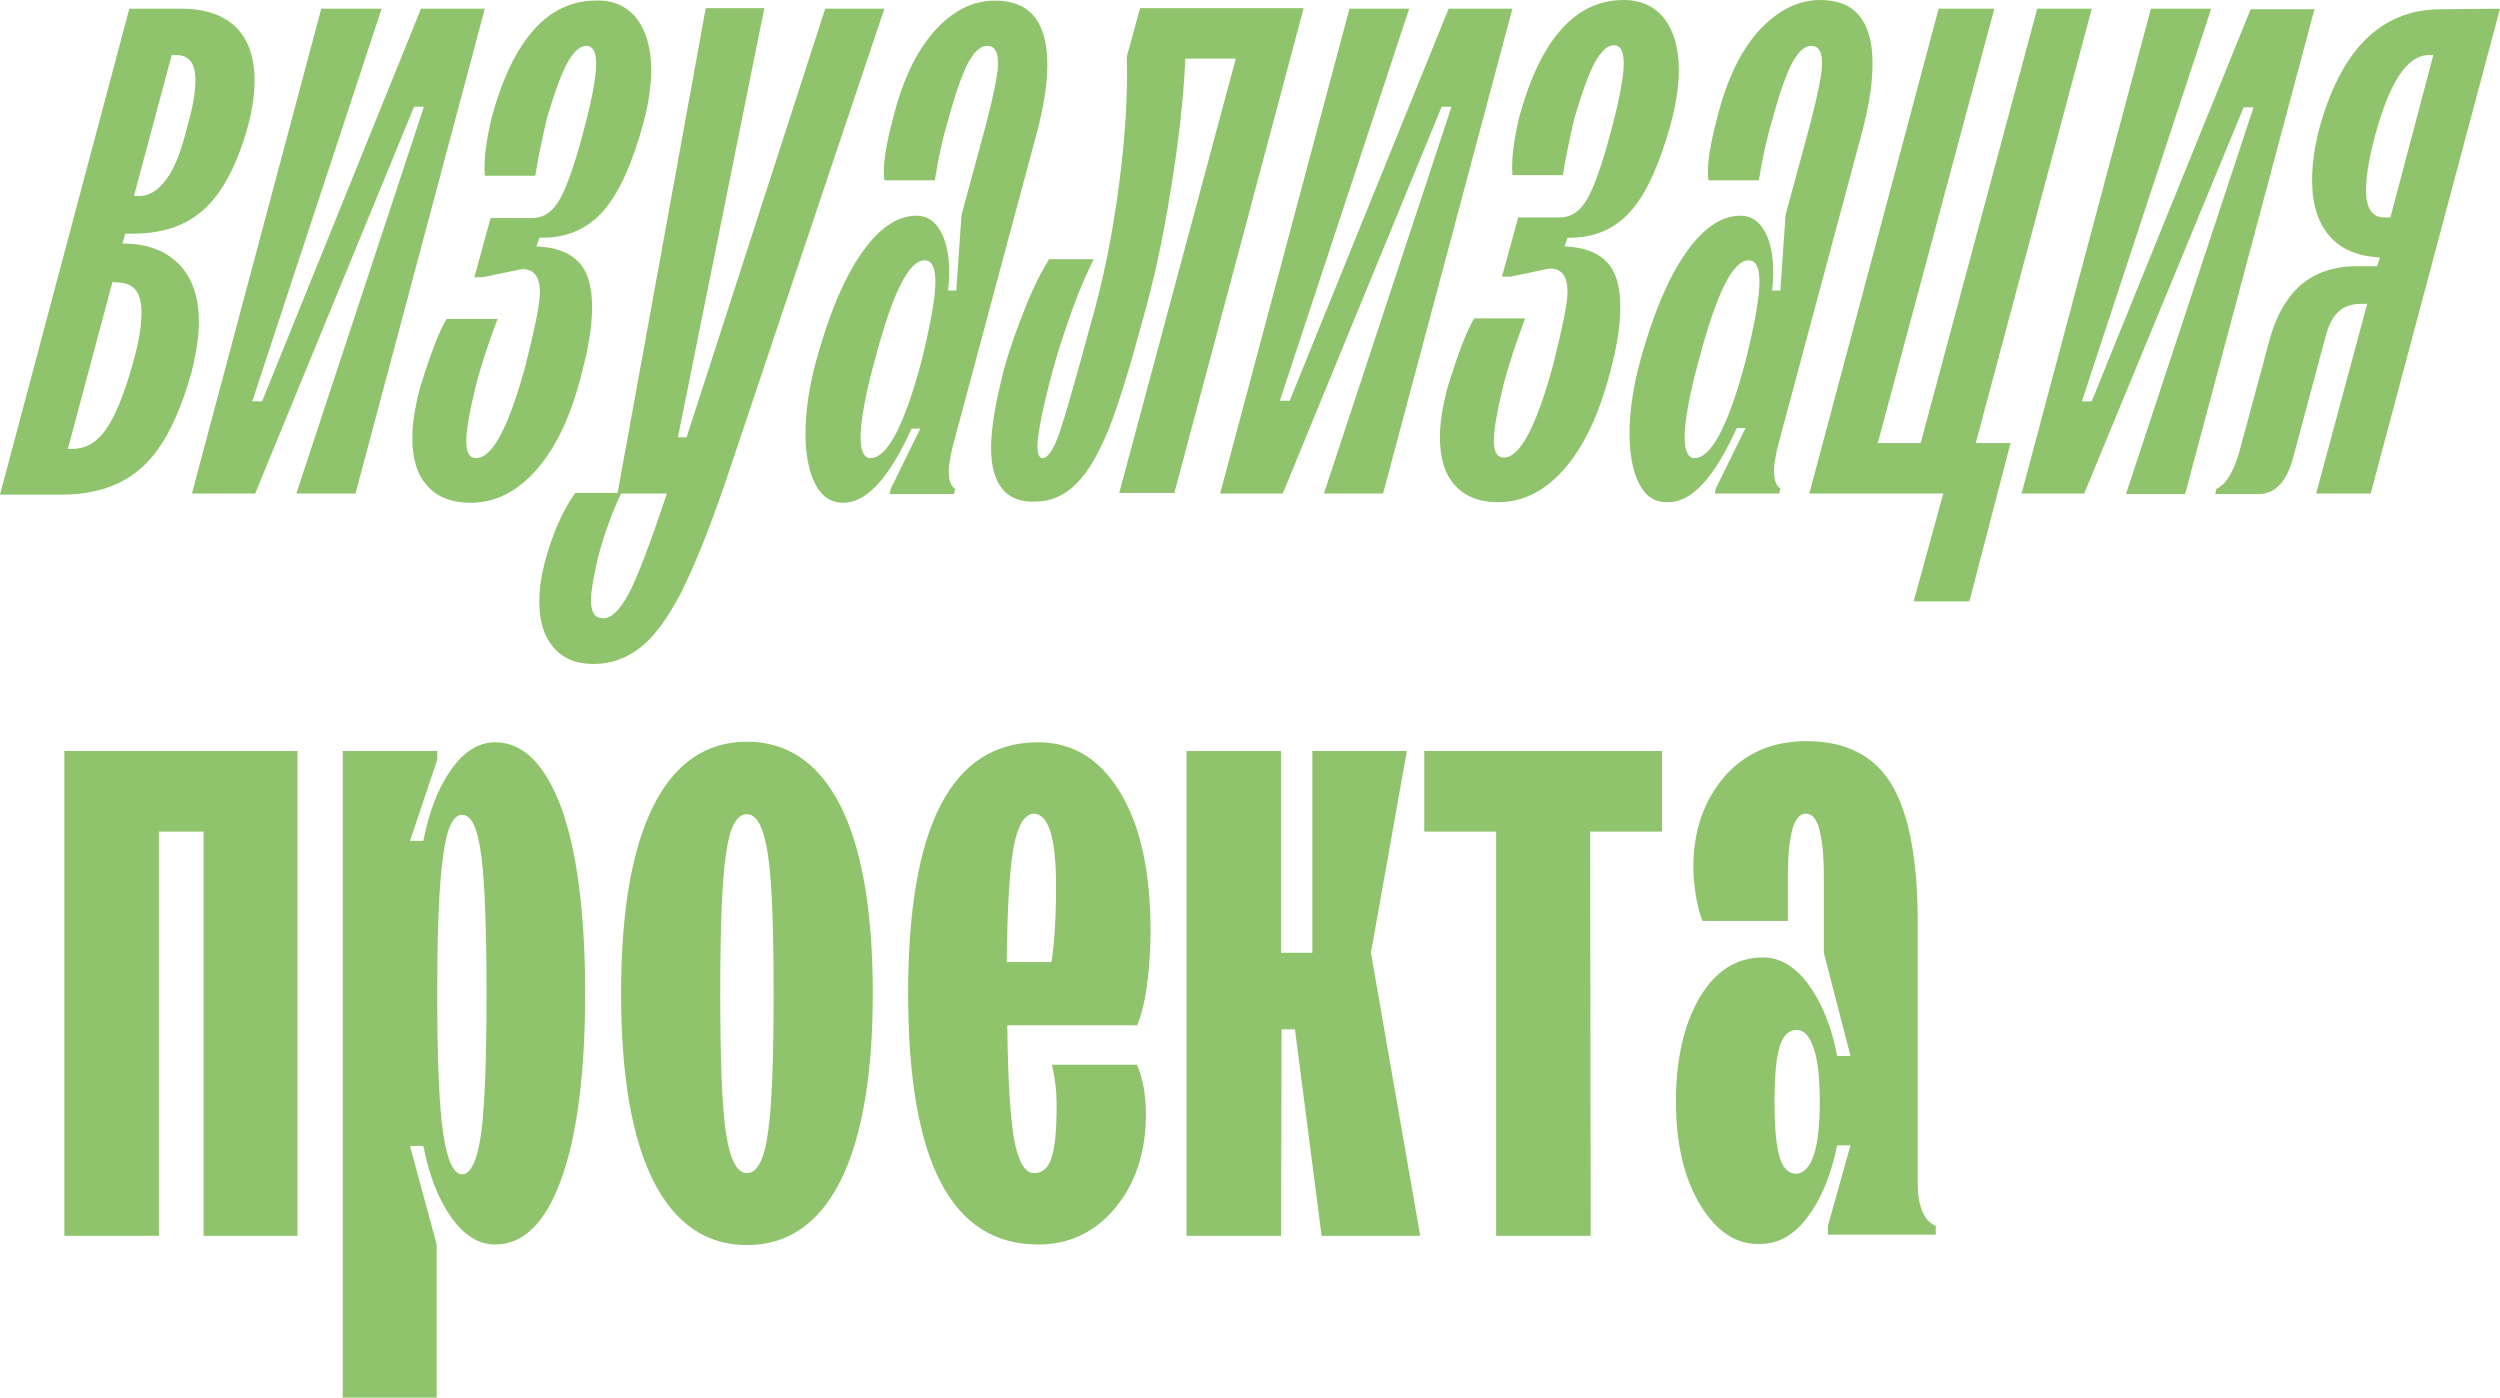
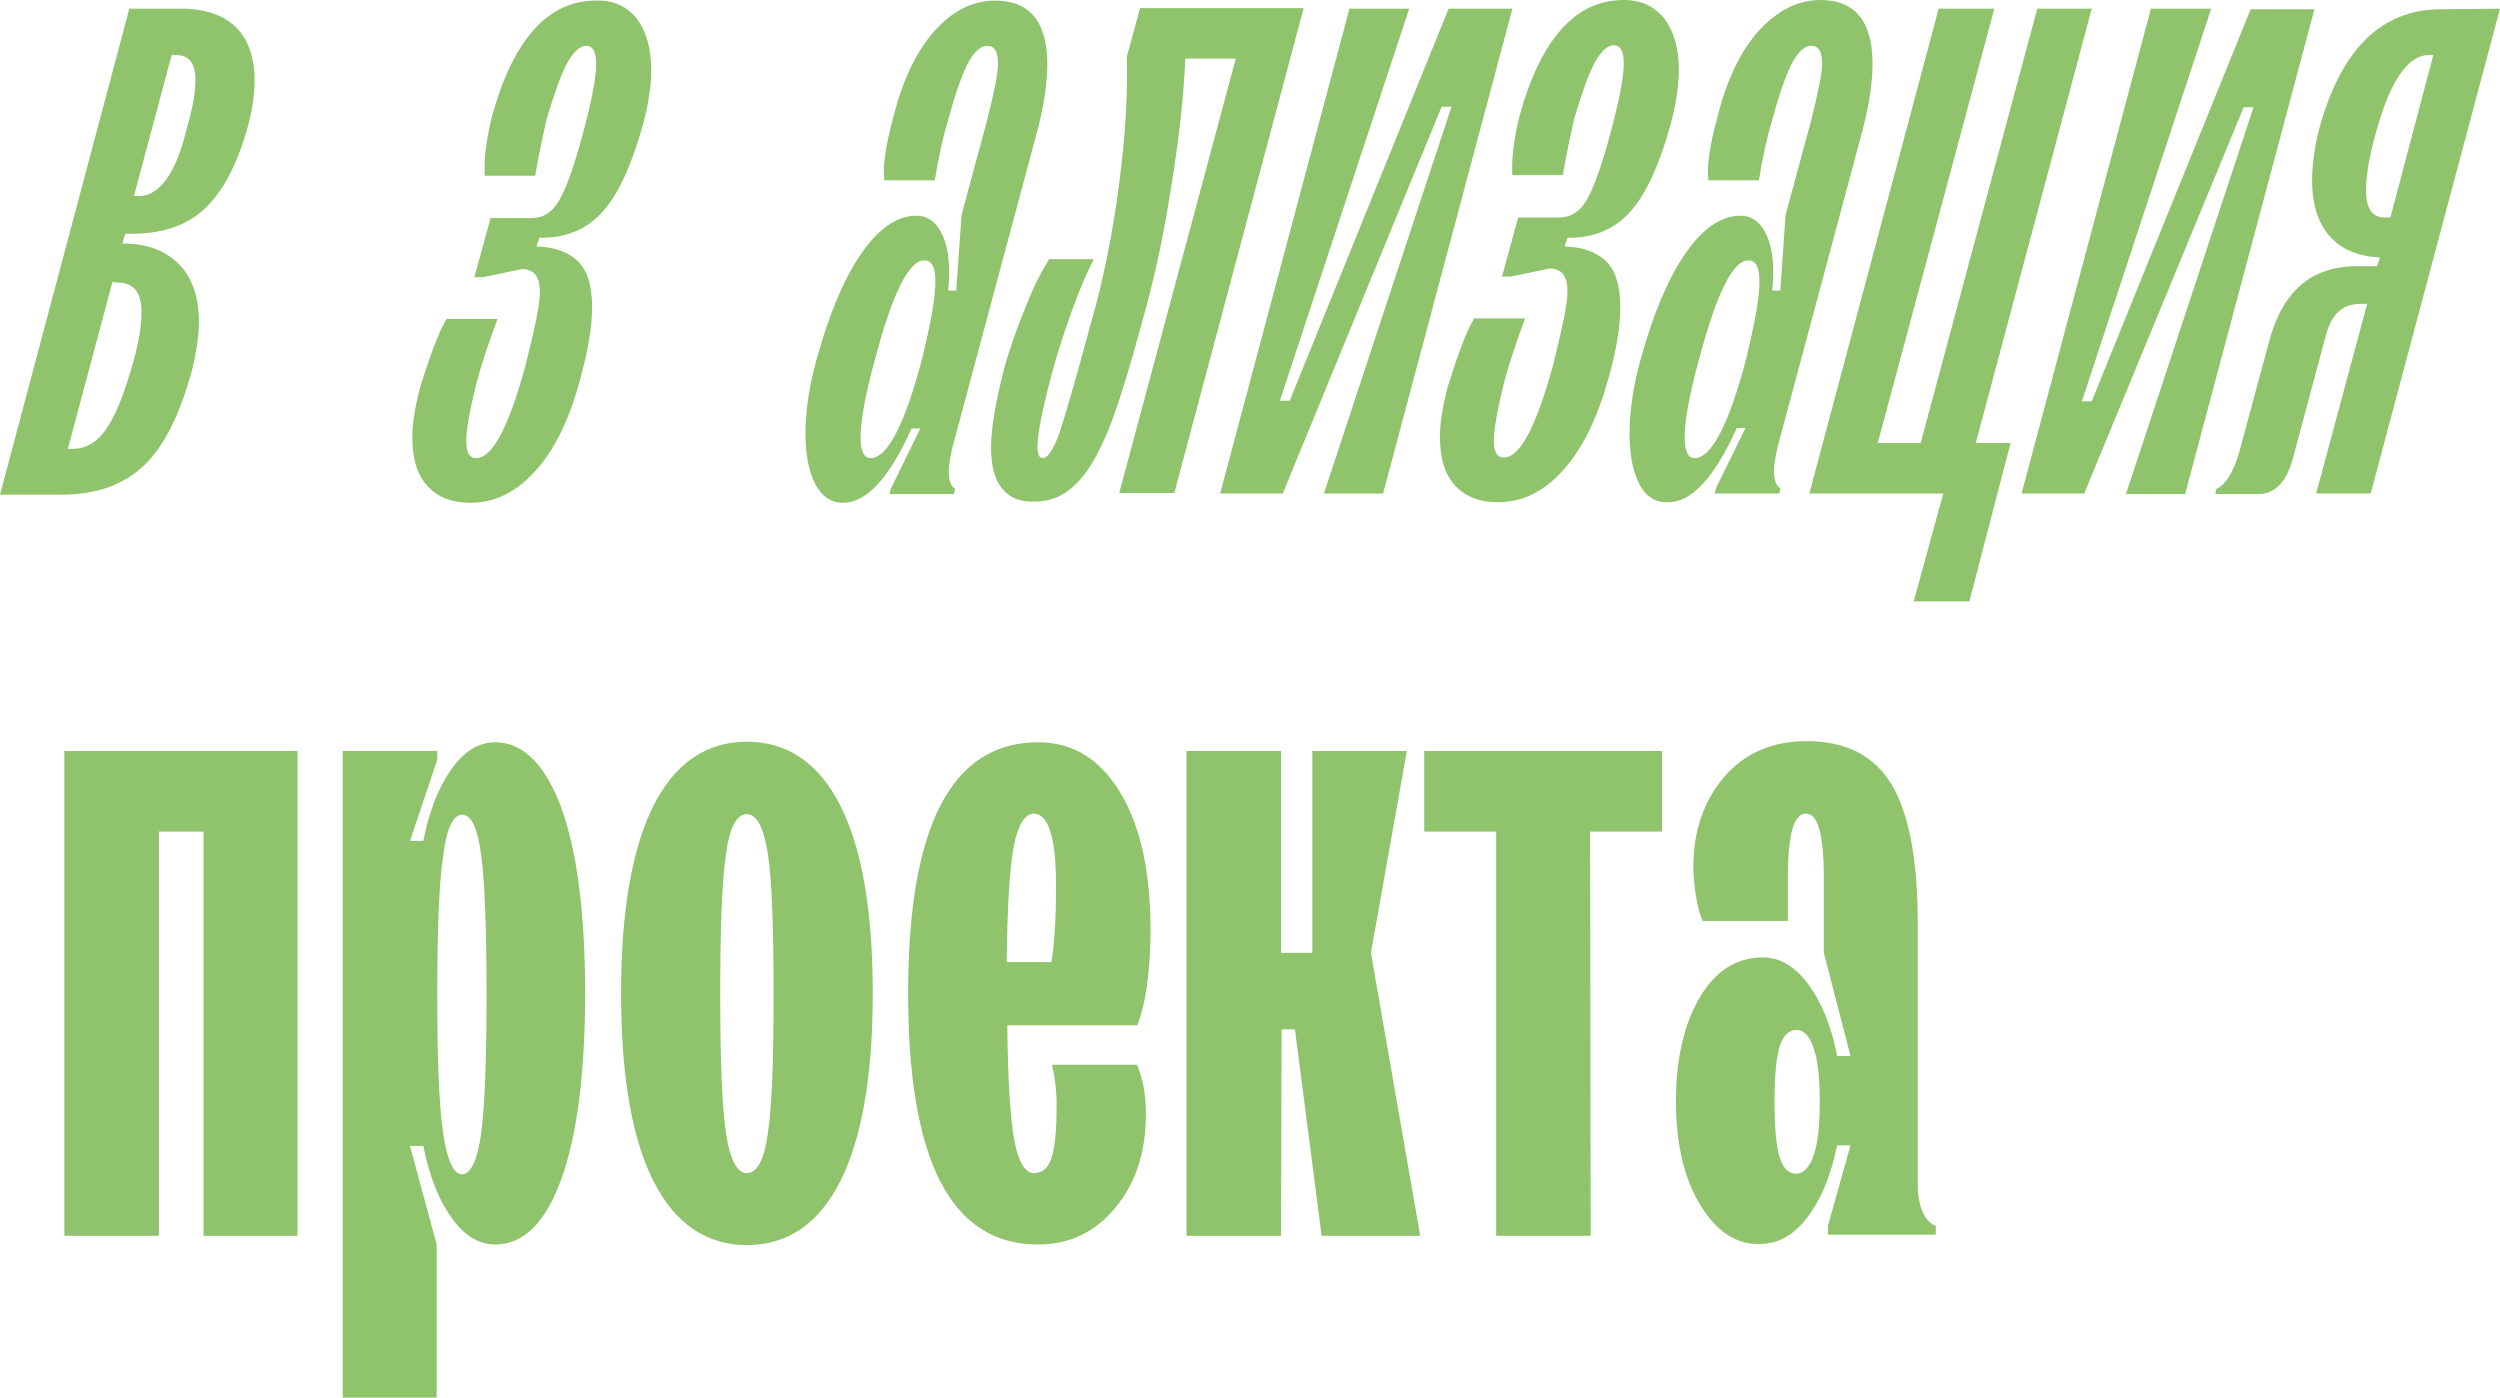
<svg xmlns="http://www.w3.org/2000/svg" version="1.1" id="Слой_1" x="0px" y="0px" viewBox="0 0 431.1 241" style="enable-background:new 0 0 431.1 241;" xml:space="preserve">
  <style type="text/css"> .st0{fill:#8FC36C;} </style>
  <g>
    <g>
      <path class="st0" d="M31.3,1.5c4.1,0,7.2,1.1,9.4,3.2c2.1,2.1,3.2,5.2,3.2,9.2c0,2.4-0.4,5-1.1,7.7c-1.8,6.5-4.2,11.2-7.3,14.2 s-7.3,4.5-12.7,4.5h-1.2L21.1,42h0.2c4,0,7.2,1.2,9.5,3.5s3.5,5.7,3.5,10c0,2.3-0.4,5.1-1.2,8.4C31,71.5,28.3,77,24.8,80.3 s-8.2,5-14.2,5H0L22.3,1.5H31.3z M19.4,48.6l-7.7,28.8h0.8c2.3,0,4.2-1.1,5.8-3.4c1.6-2.3,3.1-6,4.6-11.3c1-3.5,1.5-6.4,1.5-8.8 c0-1.9-0.4-3.2-1.1-4s-1.8-1.2-3.3-1.2L19.4,48.6L19.4,48.6z M33.7,13.8c0-2.9-1.1-4.3-3.3-4.3h-0.8l-6.5,24.3H24 c1.8,0,3.3-1,4.7-2.9c1.4-1.9,2.6-4.9,3.6-9.1C33.3,18.4,33.7,15.7,33.7,13.8z" />
-       <path class="st0" d="M44,85.1H33.1L55.4,1.5h10.4L43.5,69.2h1.7L72.6,1.5h11L61.3,85.1H51.1l22-66.7h-1.7L44,85.1z" />
      <path class="st0" d="M109.8,3.2c1.6,2.1,2.5,5.1,2.5,8.9c0,2.8-0.5,5.9-1.4,9.3c-1.9,6.8-4.1,11.8-6.8,14.9 c-2.7,3.1-6.2,4.7-10.7,4.7H93l-0.5,1.5c3.2,0.1,5.6,1,7.2,2.6s2.4,4.2,2.4,7.8c0,3.3-0.6,7-1.7,11.1c-1.8,7.4-4.4,13-7.8,16.9 s-7.2,5.8-11.5,5.8c-3.2,0-5.7-1-7.4-2.9c-1.8-2-2.6-4.7-2.6-8.4c0-2.5,0.5-5.4,1.4-8.8c1.7-5.4,3.1-9.2,4.5-11.6h8.8 c-1.4,3.7-2.7,7.5-3.7,11.3c-1.1,4.5-1.7,7.8-1.7,9.8S81,79,82.1,79c2.8,0,5.6-5.3,8.5-15.9c1.6-6.4,2.5-10.6,2.5-12.7 c0-2.7-1-4-3.1-4l-6.7,1.4h-1.5l2.8-10.2h7.1c2,0,3.5-1,4.7-3s2.6-5.9,4.1-11.5s2.3-9.6,2.3-12.1c0-2.1-0.6-3.1-1.7-3.1 s-2.2,1-3.3,3c-1.1,2-2.2,5.2-3.5,9.5c-0.8,3.5-1.5,6.8-2,9.9h-8.7c-0.2-2.6,0.2-5.9,1.2-10.1c1.8-6.6,4.2-11.6,7.2-15 s6.6-5.1,10.8-5.1C105.8,0,108.1,1.1,109.8,3.2z" />
-       <path class="st0" d="M142.3,1.5h10.2l-27.6,82.2c-2.7,7.8-5.2,14-7.4,18.4c-2.3,4.4-4.6,7.6-7,9.5s-5.1,2.9-8.2,2.9 c-3,0-5.3-1-6.9-2.9s-2.4-4.5-2.4-7.8c0-2.1,0.3-4.3,0.9-6.7c1.4-5.2,3.2-9.2,5.3-12.1h7.3l15.2-83.6h10.1l-14.9,74h1.5L142.3,1.5 z M108.4,102.4c1.5-2.8,3.7-8.6,6.6-17.3h-7.9c-1.4,2.9-2.8,6.6-4,11.1c-0.8,3.5-1.2,5.9-1.2,7.3c0,2.1,0.7,3.1,2,3.1 C105.4,106.7,106.9,105.2,108.4,102.4z" />
      <path class="st0" d="M140.6,83.5c-1.1-2.1-1.7-5-1.7-8.7c0-3.8,0.6-8.1,1.9-12.8c2.1-7.6,4.6-13.7,7.6-18.1s6.2-6.7,9.6-6.7 c2.1,0,3.6,1.2,4.6,3.5s1.3,5.4,0.9,9.4h1.4l0.9-13l4.3-15.9c1.3-5.1,2-8.5,2-10.2c0-2.1-0.6-3.1-1.9-3.1c-1.1,0-2.2,1-3.3,3 c-1,2-2.2,5.3-3.4,9.8c-0.8,2.6-1.6,6-2.3,10.4h-8.7c-0.3-2.4,0.2-5.9,1.5-10.7c1.6-6.5,4-11.5,7.1-15s6.6-5.3,10.5-5.3 c6,0,9,3.7,9,11c0,3.6-0.7,7.8-2,12.5l-14.4,53.7c-0.4,1.9-0.6,3.1-0.6,3.9c0,1.7,0.4,2.7,1.1,3.1l-0.2,0.9h-11.1l0.2-0.9 l5.1-10.4h-1.5c-3.9,8.6-7.8,12.8-11.8,12.8C143.3,86.7,141.7,85.6,140.6,83.5z M159,61.9c1.5-6.2,2.3-10.6,2.3-13.3 c0-2.5-0.6-3.7-1.9-3.7c-2.7,0-5.5,5.7-8.5,17c-1.7,6.2-2.5,10.7-2.5,13.5c0,2.4,0.6,3.6,1.7,3.6C153,79,156,73.3,159,61.9z" />
      <path class="st0" d="M170.9,77.2c0-3.4,0.8-8,2.3-13.8c1-3.6,2.3-7.1,3.7-10.6c1.4-3.5,2.8-6.2,4-8.1h7.7 c-1.1,2.2-2.4,5.1-3.7,8.7c-1.3,3.7-2.5,7.2-3.4,10.6c-1.8,6.7-2.6,11-2.6,13c0,1.3,0.3,2,0.9,2c0.9,0,1.9-1.5,2.9-4.4 s2.8-9.2,5.4-18.8c2.2-7.6,3.8-15.7,4.9-24.2c1.1-8.5,1.5-15.8,1.3-21.8l2.3-8.4h28.2L202.5,85H193l20.1-74.9h-8.7 c-0.3,6.6-1.1,14.1-2.5,22.5c-1.3,8.4-3,16.1-5,23.1c-2.1,7.8-4,13.9-5.7,18.3c-1.8,4.3-3.6,7.5-5.7,9.5c-2,2-4.4,3-7,3 C173.5,86.7,170.9,83.5,170.9,77.2z" />
      <path class="st0" d="M221.2,85.1h-10.8l22.3-83.6H243l-22.3,67.6h1.7l27.4-67.6h11l-22.3,83.6h-10.2l22-66.7h-1.7L221.2,85.1z" />
      <path class="st0" d="M287,3.2c1.6,2.1,2.5,5.1,2.5,8.9c0,2.8-0.5,5.9-1.4,9.3c-1.9,6.8-4.1,11.8-6.8,14.9 c-2.7,3.1-6.2,4.7-10.7,4.7h-0.3l-0.5,1.5c3.2,0.1,5.6,1,7.2,2.6s2.4,4.2,2.4,7.8c0,3.3-0.6,7-1.7,11.1 c-1.9,7.3-4.5,12.9-7.9,16.8s-7.2,5.8-11.5,5.8c-3.2,0-5.7-1-7.4-2.9c-1.8-2-2.6-4.7-2.6-8.4c0-2.5,0.5-5.4,1.4-8.8 c1.7-5.4,3.1-9.2,4.5-11.6h8.8c-1.4,3.7-2.7,7.5-3.7,11.3c-1.1,4.5-1.7,7.8-1.7,9.8s0.6,2.9,1.7,2.9c2.8,0,5.6-5.3,8.5-15.9 c1.6-6.4,2.5-10.6,2.5-12.7c0-2.7-1-4-3.1-4l-6.7,1.4H259l2.8-10.2h7.1c2,0,3.5-1,4.7-3s2.6-5.9,4.1-11.5s2.3-9.6,2.3-12.1 c0-2.1-0.6-3.1-1.7-3.1s-2.2,1-3.3,3c-1.1,2-2.2,5.2-3.5,9.5c-0.8,3.5-1.5,6.8-2,9.9h-8.7c-0.2-2.6,0.2-5.9,1.2-10.1 c1.8-6.6,4.2-11.6,7.2-15S275.8,0,280,0C283,0,285.3,1.1,287,3.2z" />
      <path class="st0" d="M282.7,83.5c-1.1-2.1-1.7-5-1.7-8.7c0-3.8,0.6-8.1,1.9-12.8c2.1-7.6,4.6-13.7,7.6-18.1s6.2-6.7,9.6-6.7 c2.1,0,3.6,1.2,4.6,3.5s1.3,5.4,0.9,9.4h1.4l0.9-13l4.3-15.9c1.3-5.1,2-8.5,2-10.2c0-2.1-0.6-3.1-1.9-3.1c-1.1,0-2.2,1-3.3,3 c-1,2-2.2,5.3-3.4,9.8c-0.8,2.6-1.6,6-2.3,10.4h-8.7c-0.3-2.4,0.2-5.9,1.5-10.7c1.6-6.5,4-11.5,7.1-15C306.5,1.8,310,0,313.9,0 c6,0,9,3.7,9,11c0,3.6-0.7,7.8-2,12.5l-14.4,53.7c-0.4,1.9-0.6,3.1-0.6,3.9c0,1.7,0.4,2.7,1.1,3.1l-0.2,0.9h-11.1l0.2-0.9 l5.1-10.4h-1.5c-3.9,8.6-7.8,12.8-11.8,12.8C285.4,86.7,283.8,85.6,282.7,83.5z M301.1,61.9c1.5-6.2,2.3-10.6,2.3-13.3 c0-2.5-0.6-3.7-1.9-3.7c-2.7,0-5.5,5.7-8.5,17c-1.7,6.2-2.5,10.7-2.5,13.5c0,2.4,0.6,3.6,1.7,3.6C295.1,79,298.1,73.3,301.1,61.9z " />
      <path class="st0" d="M339.6,103.7H330l5.1-18.6H312l22.3-83.6h9.6l-20.1,74.9h7.4l20.1-74.9h9.4l-20,74.9h6L339.6,103.7z" />
      <path class="st0" d="M359.4,85.1h-10.8l22.3-83.6h10.4L359,69.2h1.7l27.4-67.6h11l-22.3,83.6h-10.2l22-66.7h-1.7L359.4,85.1z" />
      <path class="st0" d="M431.1,1.5l-22.3,83.6h-9.4l8.8-32.7h-1.1c-1.7,0-3,0.5-3.9,1.4c-1,0.9-1.7,2.4-2.2,4.3L395.4,79 c-1.1,4.1-3.1,6.2-6,6.2H382l0.2-0.9c1.7-0.8,2.9-2.9,3.9-6.2l5.1-18.9c1.1-4.4,3-7.8,5.5-10s5.8-3.3,9.8-3.3h3.4l0.5-1.5 c-3.8-0.2-6.7-1.4-8.7-3.7s-3-5.5-3-9.6c0-2.7,0.4-5.5,1.1-8.4c3.7-14,10.7-21.1,21.1-21.1L431.1,1.5L431.1,1.5z M412.2,37.5 l7.4-28h-0.8c-3.7,0-6.8,4.7-9.3,14.1c-1,3.7-1.5,6.8-1.5,9.3c0,3.1,1.1,4.6,3.2,4.6H412.2z" />
      <path class="st0" d="M27.4,213.1H11.1v-83.6h40.2v83.6H35.1v-69.7h-7.7C27.4,143.4,27.4,213.1,27.4,213.1z" />
      <path class="st0" d="M59.1,241V129.5h16.3v1.5l-4.7,14H73c1-5.1,2.6-9.2,4.8-12.3c2.2-3.1,4.7-4.7,7.6-4.7 c4.8,0,8.6,3.8,11.4,11.3c2.7,7.5,4.1,18.2,4.1,32s-1.4,24.5-4.1,32s-6.5,11.3-11.4,11.3c-2.9,0-5.4-1.6-7.6-4.7 c-2.2-3.1-3.8-7.2-4.8-12.3h-2.3l4.6,17V241H59.1z M83,195.2c0.6-4.7,0.9-12.7,0.9-23.8s-0.3-19.1-0.9-23.8s-1.7-7.1-3.3-7.1 s-2.7,2.4-3.3,7.2c-0.7,4.8-1,12.7-1,23.8c0,11,0.3,19,1,23.8s1.8,7.2,3.3,7.2S82.4,199.9,83,195.2z" />
      <path class="st0" d="M112.7,203.7c-3.7-7.3-5.6-18.1-5.6-32.4s1.9-25,5.6-32.4c3.7-7.3,9.1-11,16.1-11c7,0,12.4,3.7,16.1,11 c3.7,7.3,5.6,18.1,5.6,32.4s-1.9,25-5.6,32.4c-3.7,7.3-9.1,11-16.1,11C121.8,214.7,116.4,211,112.7,203.7z M132.4,195.5 c0.7-4.5,1-12.6,1-24.2c0-11.6-0.3-19.6-1-24.1s-1.9-6.8-3.6-6.8c-1.8,0-3,2.3-3.6,6.8c-0.7,4.5-1,12.6-1,24.1 c0,11.6,0.3,19.6,1,24.2c0.7,4.5,1.9,6.8,3.6,6.8C130.5,202.3,131.8,200,132.4,195.5z" />
      <path class="st0" d="M196.1,183.7c1,2.4,1.5,5.2,1.5,8.5c0,6.5-1.8,11.9-5.3,16.1c-3.5,4.2-7.9,6.3-13.3,6.3 c-15,0-22.4-14.4-22.4-43.3S164.1,128,179,128c6,0,10.7,2.9,14.2,8.7s5.2,13.8,5.2,23.8c0,3.2-0.2,6.3-0.6,9.3c-0.4,3-1,5.3-1.7,7 h-22.4c0.1,9.4,0.5,16,1.2,19.8s1.9,5.7,3.4,5.7c1.4,0,2.5-0.9,3-2.6c0.6-1.7,0.9-4.7,0.9-9.1c0-2.6-0.3-4.9-0.8-7h14.7V183.7z M174.8,146c-0.7,3.8-1.1,10.4-1.2,19.9h7.7c0.5-2.9,0.8-7.3,0.8-13.2c0-8.3-1.3-12.4-3.9-12.4C176.7,140.4,175.5,142.3,174.8,146 z" />
      <path class="st0" d="M220.9,213.1h-16.3v-83.6h16.3v34.8h5.4v-34.8h16.3l-6.2,34.8l8.5,48.8h-17l-4.6-35.6H221L220.9,213.1 L220.9,213.1z" />
      <path class="st0" d="M274.3,213.1H258v-69.7h-12.4v-13.9h41v13.9h-12.4L274.3,213.1L274.3,213.1z" />
      <path class="st0" d="M293.2,207.8c-2.8-4.6-4.2-10.6-4.2-17.9c0-7.3,1.4-13.3,4.1-17.9c2.7-4.6,6.4-6.9,10.9-6.9 c2.9,0,5.5,1.5,7.8,4.6s4,7.2,5,12.4h2.3l-4.6-17.8v-13.2c0-3.7-0.3-6.4-0.8-8.2s-1.3-2.6-2.3-2.6s-1.8,0.9-2.3,2.6 c-0.5,1.8-0.8,4.5-0.8,8.2v7.7h-14.7c-0.4-0.9-0.8-2.3-1.1-4c-0.3-1.8-0.5-3.5-0.5-5.3c0-6.2,1.8-11.4,5.3-15.5s8.3-6.2,14.2-6.2 c6.8,0,11.7,2.5,14.7,7.5s4.5,13,4.5,24.1v45c0,1.8,0.3,3.3,0.8,4.5s1.3,2.1,2.3,2.5v1.5h-18.6v-1.5l3.9-13.9h-2.3 c-1.1,5.4-2.9,9.5-5.2,12.5c-2.3,3-5,4.5-8,4.5C299.5,214.7,296,212.4,293.2,207.8z M312.8,199.1c0.7-2.2,1-5.2,1-9.1 c0-3.9-0.3-7-1-9.1c-0.7-2.2-1.7-3.3-3-3.3s-2.3,0.9-2.9,2.8c-0.6,1.9-0.9,5.1-0.9,9.6s0.3,7.7,0.9,9.6c0.6,1.9,1.5,2.8,2.9,2.8 C311.1,202.3,312.1,201.2,312.8,199.1z" />
    </g>
  </g>
</svg>